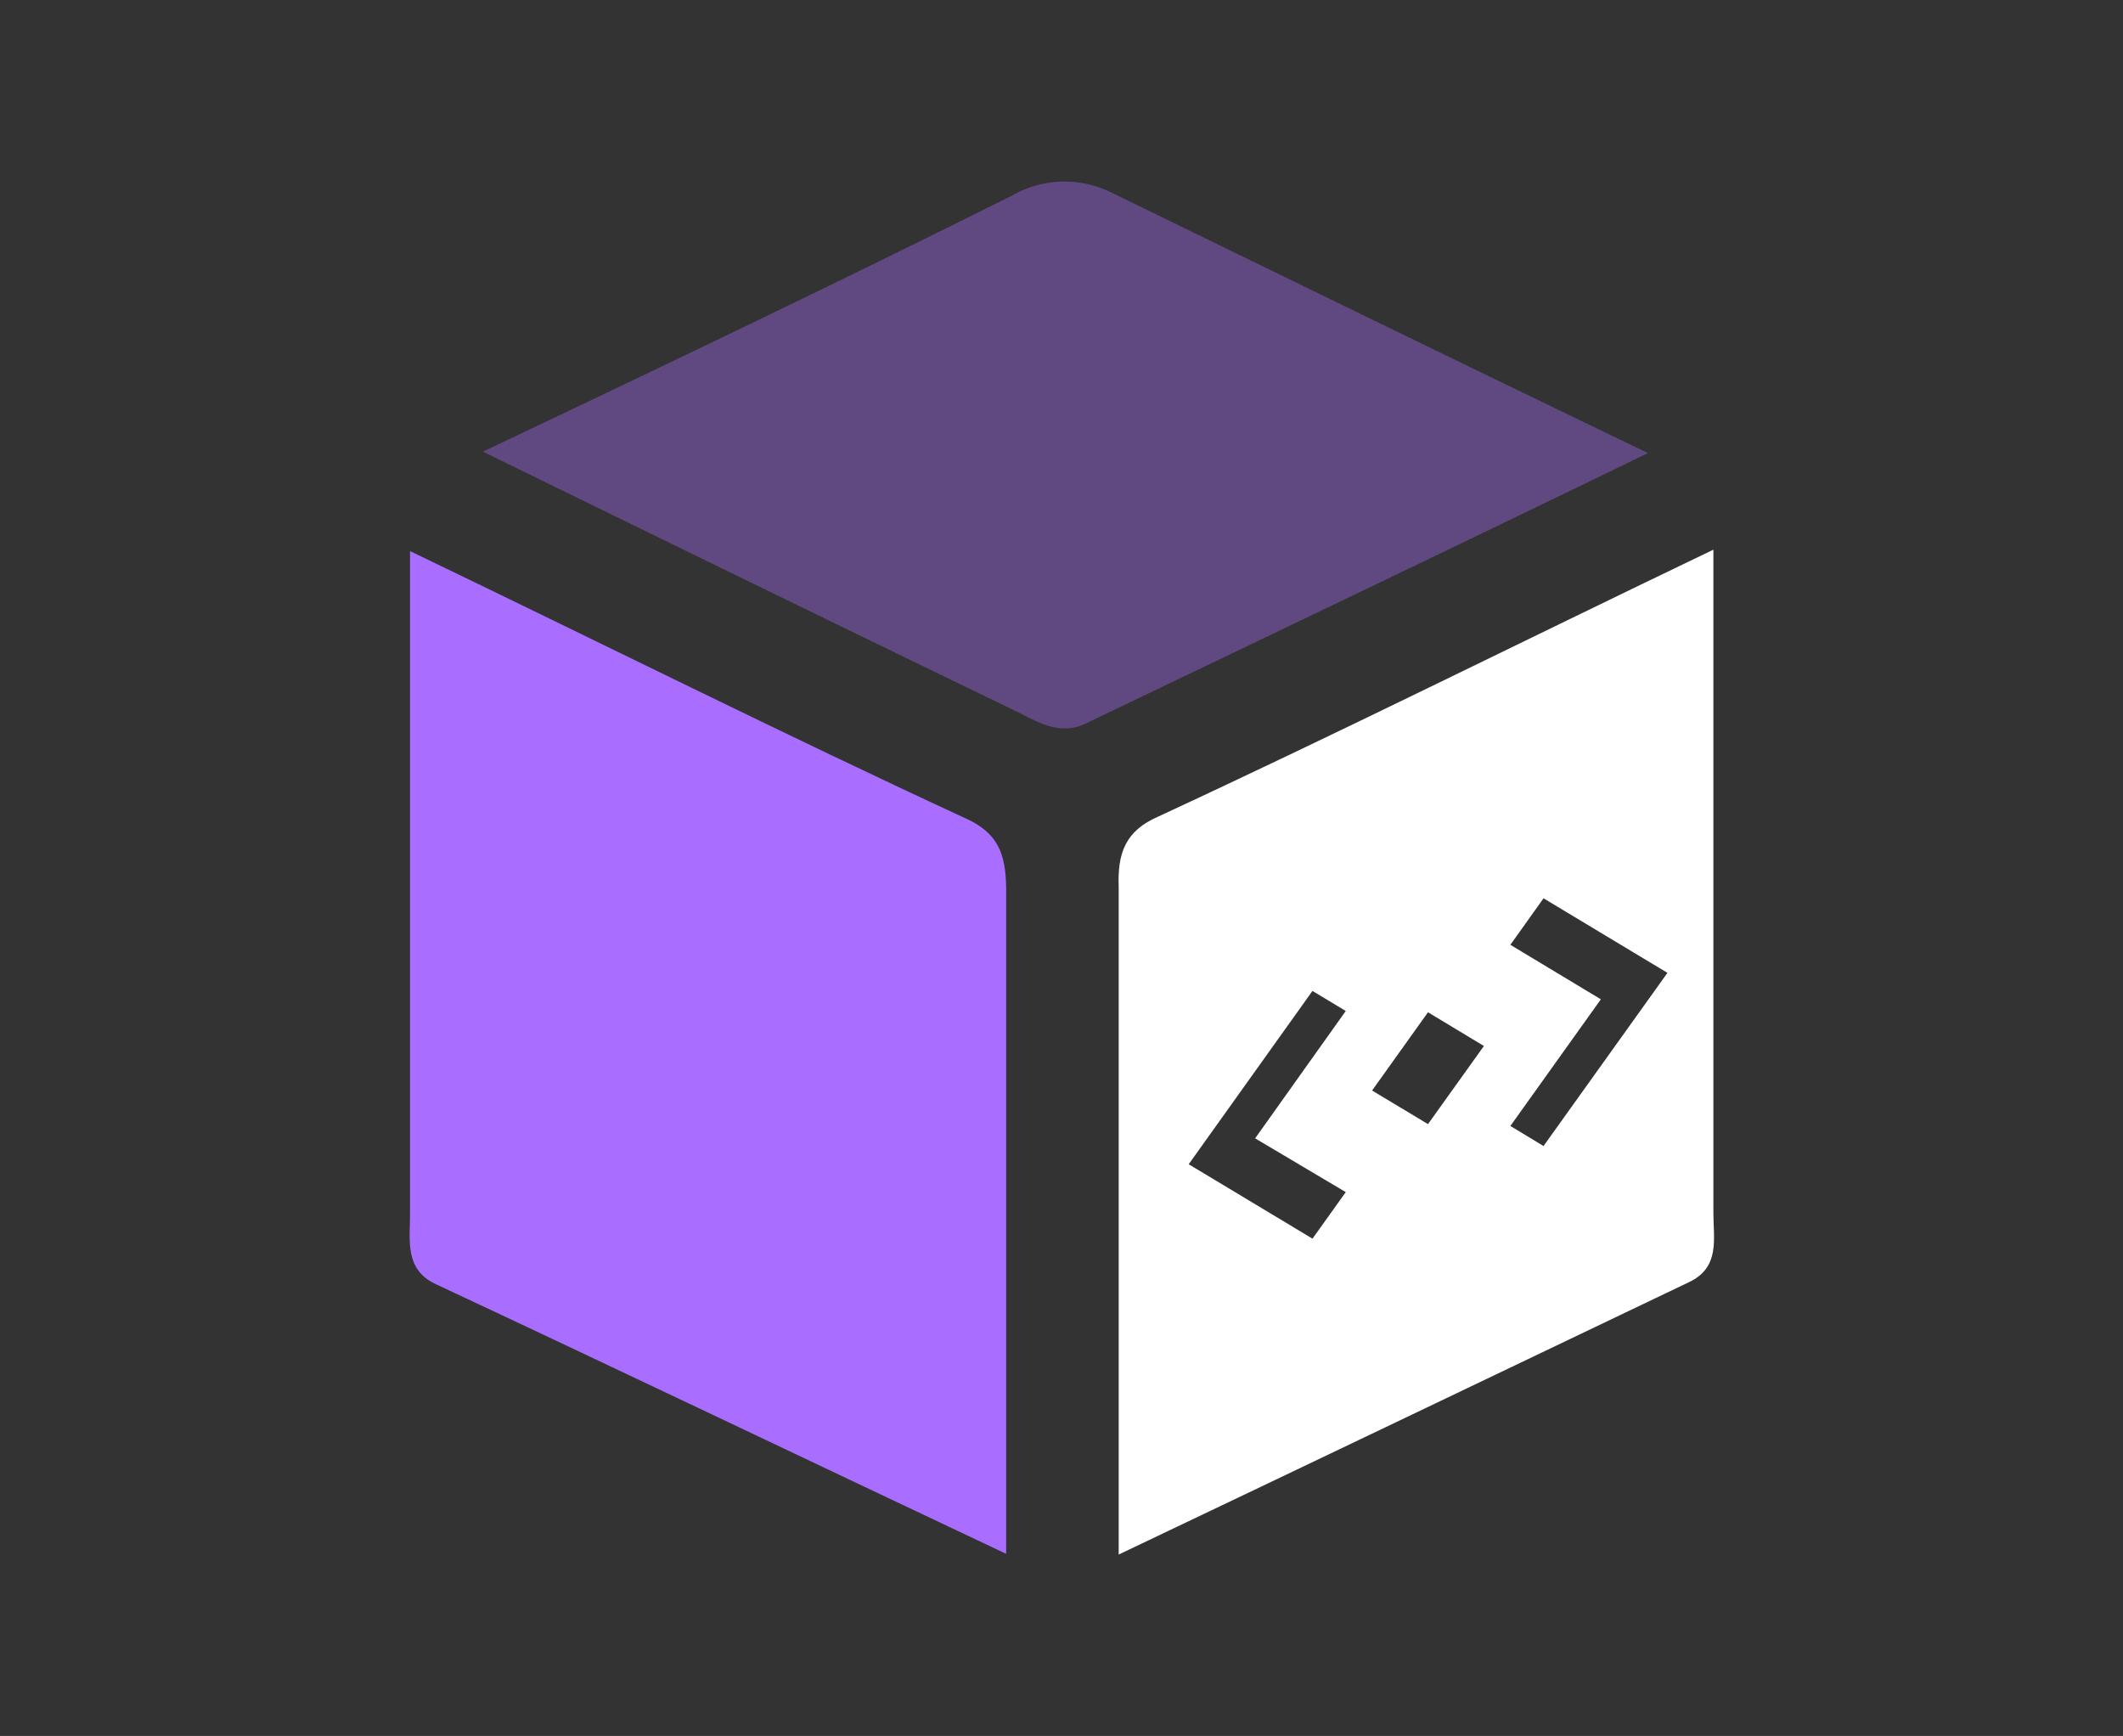
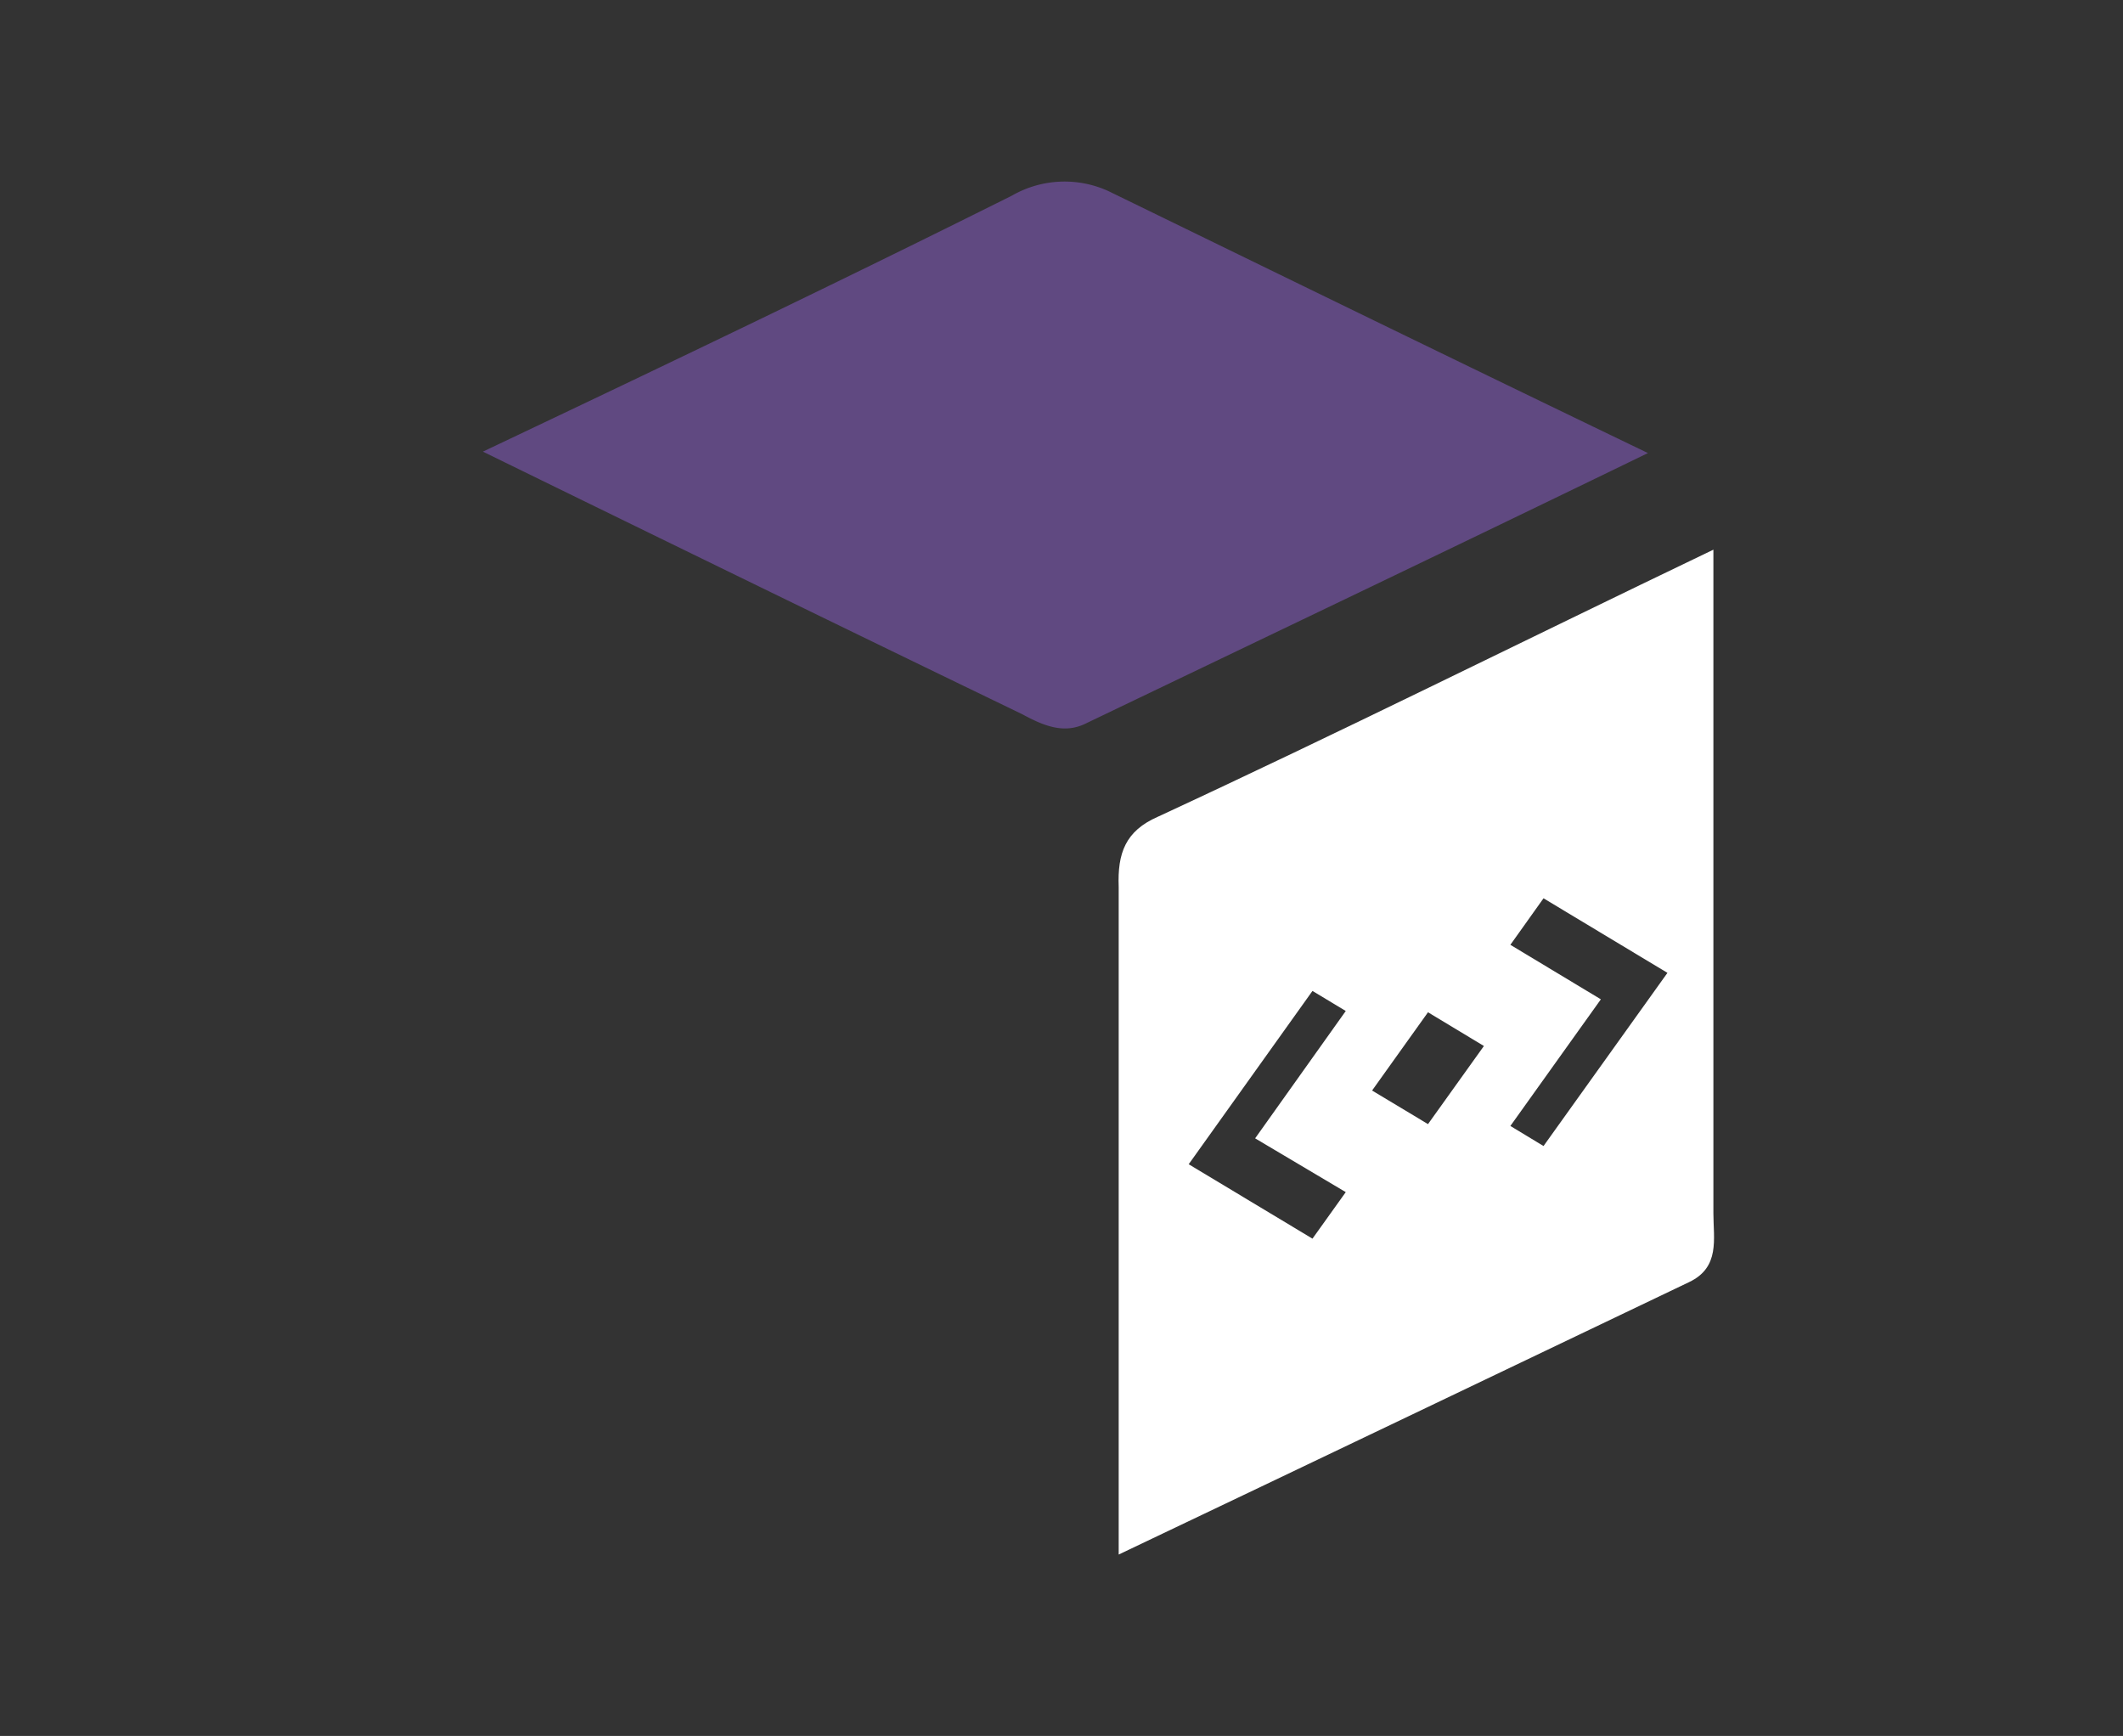
<svg xmlns="http://www.w3.org/2000/svg" id="Layer_1" data-name="Layer 1" viewBox="0 0 149.22 122">
  <rect x="0" y="0" width="149.22" height="122" fill="#333333" stroke="none" />
  <defs>
    <style>.cls-1{fill:#a86dff;opacity:0.38;}.cls-2{fill:#a96dff;}.cls-3{fill:#fff;}</style>
  </defs>
  <title>icon-works-with-cube</title>
  <path class="cls-1" d="M76.33,50.84c12.67-6.08,25.44-12.17,39.5-19C102.06,25.21,90,19.32,77.93,13.44a7.42,7.42,0,0,0-6.79.3c-11.77,5.88-23.64,11.57-37.2,18,13.66,6.68,25.73,12.57,37.9,18.45C73.24,50.94,74.73,51.64,76.33,50.84Z" />
-   <path class="cls-2" d="M67.82,57.49c-12.7-5.87-25.21-12.13-39-18.76V85.36c0,1.8-.38,3.8,1.71,4.84,13.17,6.16,26.25,12.42,40.19,19V62.33C70.67,60.05,70.19,58.54,67.82,57.49Z" />
  <path class="cls-3" d="M120.43,85.27V38.63C106.59,45.27,94.08,51.52,81.38,57.4c-2.28,1-2.84,2.56-2.75,4.93v46.92c13.93-6.63,27-12.89,40.1-19.15C120.91,89.06,120.43,87.07,120.43,85.27ZM94.59,83.78l-2.34,3.27-8.7-5.23,8.7-12.18,2.34,1.41L88.22,80ZM100.37,79l-3.93-2.36,3.93-5.5,3.93,2.37Zm8.12,1.54-2.33-1.41,6.36-8.9-6.36-3.83,2.33-3.27,8.71,5.24Z" />
</svg>